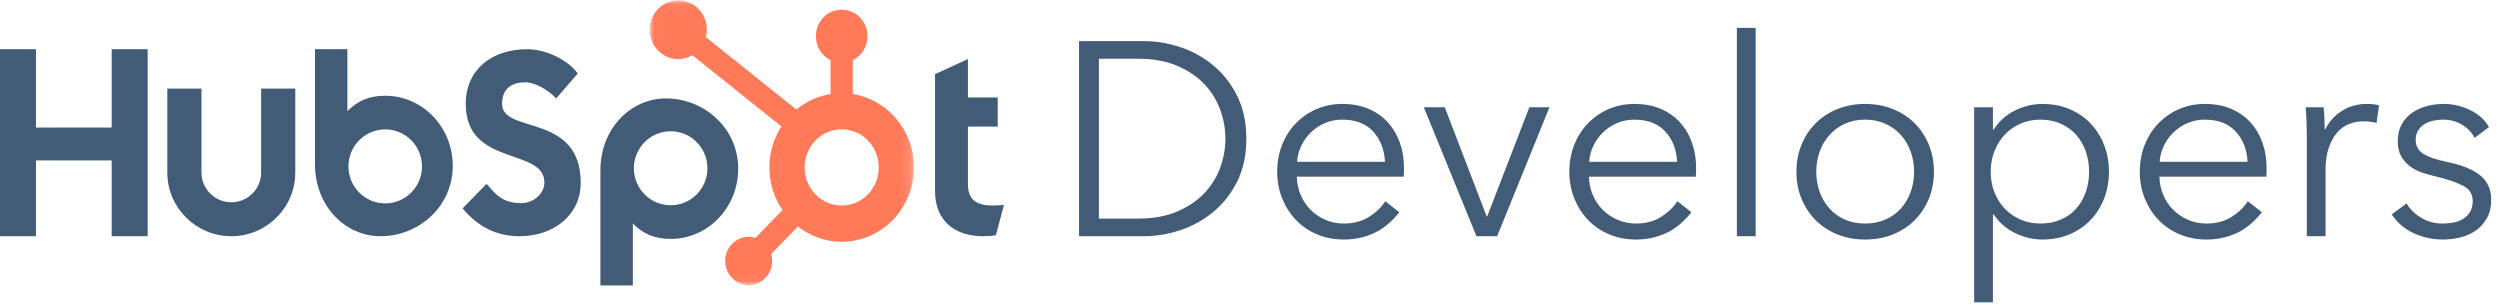
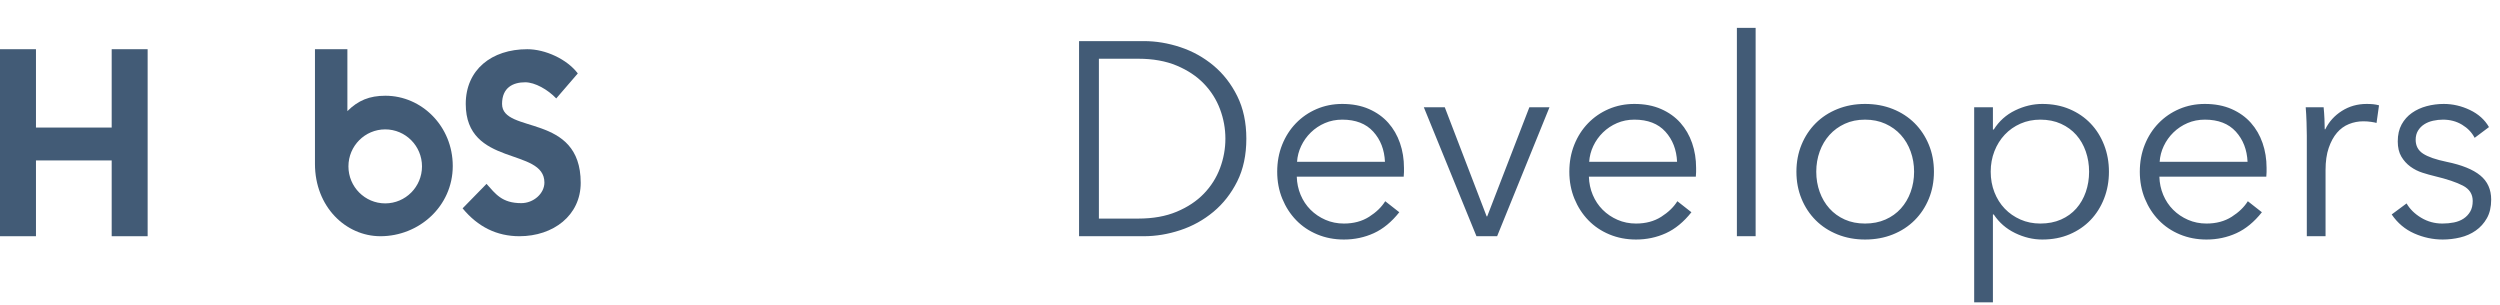
<svg xmlns="http://www.w3.org/2000/svg" xmlns:xlink="http://www.w3.org/1999/xlink" width="254px" height="31px" viewBox="0 0 254 31" version="1.1">
  <title>LOGO </title>
  <desc>Created with Sketch.</desc>
  <defs>
    <polygon id="path-1" points="0.006 0.033 26.858 0.033 26.858 28.966 0.006 28.966" />
  </defs>
  <g id="Symbols" stroke="none" stroke-width="1" fill="none" fill-rule="evenodd">
    <g id="nav/DEVs-1bar-R1" transform="translate(-180, -32)">
      <g id="Marketing/Navigation/Main-Nav" transform="translate(-158, 0)">
        <g id="btm-bar-standard" transform="translate(158, 0)">
          <g id="LOGO-" transform="translate(180, 28)">
            <polyline id="Fill-1" fill="#425B76" points="11.347 9 11.347 16.96 3.654 16.96 3.654 9 0 9 0 28 3.654 28 3.654 20.3 11.347 20.3 11.347 28 15 28 15 9" />
-             <path d="M26.531,21.539 C26.531,23.2 25.17,24.551 23.5,24.551 C21.83,24.551 20.47,23.2 20.47,21.539 L20.47,13 L17,13 L17,21.539 C17,25.102 19.916,28 23.5,28 C27.084,28 30,25.102 30,21.539 L30,13 L26.531,13" id="Fill-2" fill="#425B76" />
            <path d="M51.009,14.557 C51.009,12.889 52.132,12.36 53.36,12.36 C54.35,12.36 55.659,13.101 56.514,14.001 L58.704,11.461 C57.609,10.006 55.392,9 53.574,9 C49.94,9 47.32,11.091 47.32,14.557 C47.32,20.988 55.312,18.949 55.312,22.549 C55.312,23.659 54.216,24.639 52.961,24.639 C50.982,24.639 50.341,23.687 49.432,22.681 L47,25.168 C48.551,27.047 50.474,28 52.773,28 C56.221,28 59,25.883 59,22.575 C59,15.43 51.009,17.653 51.009,14.557" id="Fill-3" fill="#425B76" />
-             <path d="M100.841,24.878 C98.894,24.878 98.342,24.018 98.342,22.699 L98.342,16.861 L101.368,16.861 L101.368,13.902 L98.342,13.902 L98.342,10 L95,11.533 L95,23.426 C95,26.466 97.052,28 99.867,28 C100.288,28 100.868,27.972 101.184,27.892 L102,24.826 C101.632,24.852 101.211,24.878 100.841,24.878" id="Fill-4" fill="#425B76" />
            <path d="M39.138,24.664 C37.074,24.664 35.401,22.981 35.401,20.905 C35.401,18.828 37.074,17.145 39.138,17.145 C41.202,17.145 42.875,18.828 42.875,20.905 C42.875,22.981 41.202,24.664 39.138,24.664 M39.159,13.727 C37.53,13.727 36.393,14.203 35.295,15.287 L35.295,9 L32,9 L32,20.652 C32,25.013 35.134,28 38.655,28 C42.57,28 46,24.96 46,20.864 C46,16.82 42.837,13.727 39.159,13.727" id="Fill-5" fill="#425B76" />
-             <path d="M71.875,21.095 C71.875,23.171 70.202,24.855 68.138,24.855 C66.074,24.855 64.402,23.171 64.402,21.095 C64.402,19.019 66.074,17.336 68.138,17.336 C70.202,17.336 71.875,19.019 71.875,21.095 M75,21.136 C75,17.04 71.57,14 67.656,14 C64.134,14 61,16.987 61,21.348 L61,33 L64.295,33 L64.295,26.713 C65.393,27.797 66.53,28.273 68.159,28.273 C71.837,28.273 75,25.18 75,21.136" id="Fill-6" fill="#425B76" />
            <g id="Group-9" transform="translate(66, 4)">
              <mask id="mask-2" fill="white">
                <use xlink:href="#path-1" />
              </mask>
              <g id="Clip-8" />
-               <path d="M19.513,20.882 C17.433,20.882 15.747,19.149 15.747,17.01 C15.747,14.872 17.433,13.138 19.513,13.138 C21.593,13.138 23.279,14.872 23.279,17.01 C23.279,19.149 21.593,20.882 19.513,20.882 M20.64,6.111 C21.515,5.686 22.127,4.776 22.127,3.721 L22.127,3.641 C22.127,2.184 20.968,0.992 19.551,0.992 L19.474,0.992 C18.057,0.992 16.898,2.184 16.898,3.641 L16.898,3.721 C16.898,4.776 17.511,5.686 18.385,6.111 L18.385,9.555 C17.083,9.762 15.894,10.314 14.912,11.127 L5.714,3.77 C5.775,3.53 5.817,3.283 5.818,3.024 C5.82,1.374 4.52,0.035 2.915,0.033 C1.311,0.031 0.008,1.367 0.006,3.017 C0.004,4.667 1.303,6.006 2.908,6.008 C3.431,6.009 3.915,5.856 4.34,5.608 L13.388,12.845 C12.618,14.04 12.167,15.47 12.167,17.01 C12.167,18.622 12.663,20.114 13.5,21.34 L10.748,24.17 C10.531,24.103 10.305,24.055 10.066,24.055 C8.747,24.055 7.678,25.155 7.678,26.511 C7.678,27.867 8.747,28.966 10.066,28.966 C11.385,28.966 12.454,27.867 12.454,26.511 C12.454,26.265 12.408,26.033 12.343,25.809 L15.065,23.011 C16.3,23.981 17.839,24.563 19.513,24.563 C23.57,24.563 26.858,21.181 26.858,17.01 C26.858,13.234 24.16,10.114 20.64,9.555 L20.64,6.111 Z" id="Fill-7" fill="#FF7A59" mask="url(#mask-2)" />
            </g>
            <path d="M109.632,8.176 L116.212,8.176 C117.444,8.176 118.681,8.381 119.922,8.792 C121.163,9.203 122.283,9.823 123.282,10.654 C124.281,11.485 125.088,12.521 125.704,13.762 C126.32,15.003 126.628,16.445 126.628,18.088 C126.628,19.749 126.32,21.196 125.704,22.428 C125.088,23.66 124.281,24.691 123.282,25.522 C122.283,26.353 121.163,26.973 119.922,27.384 C118.681,27.795 117.444,28 116.212,28 L109.632,28 L109.632,8.176 Z M111.648,26.208 L115.652,26.208 C117.145,26.208 118.447,25.975 119.558,25.508 C120.669,25.041 121.588,24.43 122.316,23.674 C123.044,22.918 123.59,22.055 123.954,21.084 C124.318,20.113 124.5,19.115 124.5,18.088 C124.5,17.061 124.318,16.063 123.954,15.092 C123.59,14.121 123.044,13.258 122.316,12.502 C121.588,11.746 120.669,11.135 119.558,10.668 C118.447,10.201 117.145,9.968 115.652,9.968 L111.648,9.968 L111.648,26.208 Z M140.712,20.44 C140.656,19.208 140.259,18.186 139.522,17.374 C138.785,16.562 137.735,16.156 136.372,16.156 C135.737,16.156 135.149,16.273 134.608,16.506 C134.067,16.739 133.591,17.057 133.18,17.458 C132.769,17.859 132.443,18.317 132.2,18.83 C131.957,19.343 131.817,19.88 131.78,20.44 L140.712,20.44 Z M142.644,21.056 L142.644,21.476 C142.644,21.625 142.635,21.784 142.616,21.952 L131.752,21.952 C131.771,22.605 131.901,23.221 132.144,23.8 C132.387,24.379 132.723,24.883 133.152,25.312 C133.581,25.741 134.085,26.082 134.664,26.334 C135.243,26.586 135.868,26.712 136.54,26.712 C137.529,26.712 138.383,26.483 139.102,26.026 C139.821,25.569 140.367,25.041 140.74,24.444 L142.168,25.564 C141.384,26.553 140.521,27.263 139.578,27.692 C138.635,28.121 137.623,28.336 136.54,28.336 C135.569,28.336 134.669,28.163 133.838,27.818 C133.007,27.473 132.293,26.992 131.696,26.376 C131.099,25.76 130.627,25.032 130.282,24.192 C129.937,23.352 129.764,22.437 129.764,21.448 C129.764,20.459 129.932,19.544 130.268,18.704 C130.604,17.864 131.071,17.136 131.668,16.52 C132.265,15.904 132.965,15.423 133.768,15.078 C134.571,14.733 135.439,14.56 136.372,14.56 C137.399,14.56 138.304,14.733 139.088,15.078 C139.872,15.423 140.525,15.89 141.048,16.478 C141.571,17.066 141.967,17.752 142.238,18.536 C142.509,19.32 142.644,20.16 142.644,21.056 Z M152.108,28 L150.008,28 L144.66,14.896 L146.788,14.896 L151.044,25.984 L151.1,25.984 L155.384,14.896 L157.428,14.896 L152.108,28 Z M170.392,20.44 C170.336,19.208 169.939,18.186 169.202,17.374 C168.465,16.562 167.415,16.156 166.052,16.156 C165.417,16.156 164.829,16.273 164.288,16.506 C163.747,16.739 163.271,17.057 162.86,17.458 C162.449,17.859 162.123,18.317 161.88,18.83 C161.637,19.343 161.497,19.88 161.46,20.44 L170.392,20.44 Z M172.324,21.056 L172.324,21.476 C172.324,21.625 172.315,21.784 172.296,21.952 L161.432,21.952 C161.451,22.605 161.581,23.221 161.824,23.8 C162.067,24.379 162.403,24.883 162.832,25.312 C163.261,25.741 163.765,26.082 164.344,26.334 C164.923,26.586 165.548,26.712 166.22,26.712 C167.209,26.712 168.063,26.483 168.782,26.026 C169.501,25.569 170.047,25.041 170.42,24.444 L171.848,25.564 C171.064,26.553 170.201,27.263 169.258,27.692 C168.315,28.121 167.303,28.336 166.22,28.336 C165.249,28.336 164.349,28.163 163.518,27.818 C162.687,27.473 161.973,26.992 161.376,26.376 C160.779,25.76 160.307,25.032 159.962,24.192 C159.617,23.352 159.444,22.437 159.444,21.448 C159.444,20.459 159.612,19.544 159.948,18.704 C160.284,17.864 160.751,17.136 161.348,16.52 C161.945,15.904 162.645,15.423 163.448,15.078 C164.251,14.733 165.119,14.56 166.052,14.56 C167.079,14.56 167.984,14.733 168.768,15.078 C169.552,15.423 170.205,15.89 170.728,16.478 C171.251,17.066 171.647,17.752 171.918,18.536 C172.189,19.32 172.324,20.16 172.324,21.056 Z M178.372,28 L176.468,28 L176.468,6.832 L178.372,6.832 L178.372,28 Z M196.488,21.448 C196.488,22.437 196.315,23.352 195.97,24.192 C195.625,25.032 195.144,25.76 194.528,26.376 C193.912,26.992 193.175,27.473 192.316,27.818 C191.457,28.163 190.515,28.336 189.488,28.336 C188.48,28.336 187.547,28.163 186.688,27.818 C185.829,27.473 185.092,26.992 184.476,26.376 C183.86,25.76 183.379,25.032 183.034,24.192 C182.689,23.352 182.516,22.437 182.516,21.448 C182.516,20.459 182.689,19.544 183.034,18.704 C183.379,17.864 183.86,17.136 184.476,16.52 C185.092,15.904 185.829,15.423 186.688,15.078 C187.547,14.733 188.48,14.56 189.488,14.56 C190.515,14.56 191.457,14.733 192.316,15.078 C193.175,15.423 193.912,15.904 194.528,16.52 C195.144,17.136 195.625,17.864 195.97,18.704 C196.315,19.544 196.488,20.459 196.488,21.448 Z M194.472,21.448 C194.472,20.72 194.355,20.034 194.122,19.39 C193.889,18.746 193.557,18.186 193.128,17.71 C192.699,17.234 192.176,16.856 191.56,16.576 C190.944,16.296 190.253,16.156 189.488,16.156 C188.723,16.156 188.037,16.296 187.43,16.576 C186.823,16.856 186.305,17.234 185.876,17.71 C185.447,18.186 185.115,18.746 184.882,19.39 C184.649,20.034 184.532,20.72 184.532,21.448 C184.532,22.176 184.649,22.862 184.882,23.506 C185.115,24.15 185.447,24.71 185.876,25.186 C186.305,25.662 186.823,26.035 187.43,26.306 C188.037,26.577 188.723,26.712 189.488,26.712 C190.253,26.712 190.944,26.577 191.56,26.306 C192.176,26.035 192.699,25.662 193.128,25.186 C193.557,24.71 193.889,24.15 194.122,23.506 C194.355,22.862 194.472,22.176 194.472,21.448 Z M202.48,34.72 L200.576,34.72 L200.576,14.896 L202.48,14.896 L202.48,17.164 L202.564,17.164 C203.105,16.305 203.829,15.657 204.734,15.218 C205.639,14.779 206.559,14.56 207.492,14.56 C208.519,14.56 209.447,14.737 210.278,15.092 C211.109,15.447 211.818,15.932 212.406,16.548 C212.994,17.164 213.451,17.892 213.778,18.732 C214.105,19.572 214.268,20.477 214.268,21.448 C214.268,22.419 214.105,23.324 213.778,24.164 C213.451,25.004 212.994,25.732 212.406,26.348 C211.818,26.964 211.109,27.449 210.278,27.804 C209.447,28.159 208.519,28.336 207.492,28.336 C206.559,28.336 205.639,28.117 204.734,27.678 C203.829,27.239 203.105,26.609 202.564,25.788 L202.48,25.788 L202.48,34.72 Z M212.252,21.448 C212.252,20.72 212.14,20.034 211.916,19.39 C211.692,18.746 211.37,18.186 210.95,17.71 C210.53,17.234 210.012,16.856 209.396,16.576 C208.78,16.296 208.08,16.156 207.296,16.156 C206.568,16.156 205.896,16.291 205.28,16.562 C204.664,16.833 204.132,17.206 203.684,17.682 C203.236,18.158 202.886,18.718 202.634,19.362 C202.382,20.006 202.256,20.701 202.256,21.448 C202.256,22.195 202.382,22.89 202.634,23.534 C202.886,24.178 203.236,24.733 203.684,25.2 C204.132,25.667 204.664,26.035 205.28,26.306 C205.896,26.577 206.568,26.712 207.296,26.712 C208.08,26.712 208.78,26.577 209.396,26.306 C210.012,26.035 210.53,25.662 210.95,25.186 C211.37,24.71 211.692,24.15 211.916,23.506 C212.14,22.862 212.252,22.176 212.252,21.448 Z M228.352,20.44 C228.296,19.208 227.899,18.186 227.162,17.374 C226.425,16.562 225.375,16.156 224.012,16.156 C223.377,16.156 222.789,16.273 222.248,16.506 C221.707,16.739 221.231,17.057 220.82,17.458 C220.409,17.859 220.083,18.317 219.84,18.83 C219.597,19.343 219.457,19.88 219.42,20.44 L228.352,20.44 Z M230.284,21.056 L230.284,21.476 C230.284,21.625 230.275,21.784 230.256,21.952 L219.392,21.952 C219.411,22.605 219.541,23.221 219.784,23.8 C220.027,24.379 220.363,24.883 220.792,25.312 C221.221,25.741 221.725,26.082 222.304,26.334 C222.883,26.586 223.508,26.712 224.18,26.712 C225.169,26.712 226.023,26.483 226.742,26.026 C227.461,25.569 228.007,25.041 228.38,24.444 L229.808,25.564 C229.024,26.553 228.161,27.263 227.218,27.692 C226.275,28.121 225.263,28.336 224.18,28.336 C223.209,28.336 222.309,28.163 221.478,27.818 C220.647,27.473 219.933,26.992 219.336,26.376 C218.739,25.76 218.267,25.032 217.922,24.192 C217.577,23.352 217.404,22.437 217.404,21.448 C217.404,20.459 217.572,19.544 217.908,18.704 C218.244,17.864 218.711,17.136 219.308,16.52 C219.905,15.904 220.605,15.423 221.408,15.078 C222.211,14.733 223.079,14.56 224.012,14.56 C225.039,14.56 225.944,14.733 226.728,15.078 C227.512,15.423 228.165,15.89 228.688,16.478 C229.211,17.066 229.607,17.752 229.878,18.536 C230.149,19.32 230.284,20.16 230.284,21.056 Z M234.372,17.78 C234.372,17.425 234.363,16.968 234.344,16.408 C234.325,15.848 234.297,15.344 234.26,14.896 L236.08,14.896 C236.117,15.251 236.145,15.643 236.164,16.072 C236.183,16.501 236.192,16.856 236.192,17.136 L236.248,17.136 C236.621,16.371 237.181,15.75 237.928,15.274 C238.675,14.798 239.515,14.56 240.448,14.56 C240.691,14.56 240.91,14.569 241.106,14.588 C241.302,14.607 241.503,14.644 241.708,14.7 L241.456,16.492 C241.344,16.455 241.157,16.417 240.896,16.38 C240.635,16.343 240.373,16.324 240.112,16.324 C239.608,16.324 239.123,16.417 238.656,16.604 C238.189,16.791 237.783,17.085 237.438,17.486 C237.093,17.887 236.813,18.401 236.598,19.026 C236.383,19.651 236.276,20.403 236.276,21.28 L236.276,28 L234.372,28 L234.372,17.78 Z M251.424,18.004 C251.144,17.463 250.719,17.019 250.15,16.674 C249.581,16.329 248.932,16.156 248.204,16.156 C247.868,16.156 247.532,16.193 247.196,16.268 C246.86,16.343 246.561,16.464 246.3,16.632 C246.039,16.8 245.829,17.015 245.67,17.276 C245.511,17.537 245.432,17.845 245.432,18.2 C245.432,18.816 245.684,19.287 246.188,19.614 C246.692,19.941 247.485,20.216 248.568,20.44 C250.117,20.757 251.261,21.219 251.998,21.826 C252.735,22.433 253.104,23.249 253.104,24.276 C253.104,25.023 252.959,25.653 252.67,26.166 C252.381,26.679 252.003,27.099 251.536,27.426 C251.069,27.753 250.542,27.986 249.954,28.126 C249.366,28.266 248.773,28.336 248.176,28.336 C247.187,28.336 246.225,28.131 245.292,27.72 C244.359,27.309 243.593,26.665 242.996,25.788 L244.508,24.668 C244.844,25.247 245.339,25.732 245.992,26.124 C246.645,26.516 247.364,26.712 248.148,26.712 C248.559,26.712 248.951,26.675 249.324,26.6 C249.697,26.525 250.024,26.395 250.304,26.208 C250.584,26.021 250.808,25.783 250.976,25.494 C251.144,25.205 251.228,24.845 251.228,24.416 C251.228,23.725 250.897,23.207 250.234,22.862 C249.571,22.517 248.615,22.195 247.364,21.896 C246.972,21.803 246.557,21.686 246.118,21.546 C245.679,21.406 245.273,21.201 244.9,20.93 C244.527,20.659 244.219,20.319 243.976,19.908 C243.733,19.497 243.612,18.984 243.612,18.368 C243.612,17.696 243.743,17.122 244.004,16.646 C244.265,16.17 244.615,15.778 245.054,15.47 C245.493,15.162 245.992,14.933 246.552,14.784 C247.112,14.635 247.691,14.56 248.288,14.56 C249.203,14.56 250.089,14.765 250.948,15.176 C251.807,15.587 252.451,16.165 252.88,16.912 L251.424,18.004 Z" id="Developers" fill="#425B76" fill-rule="nonzero" />
          </g>
        </g>
      </g>
    </g>
  </g>
</svg>